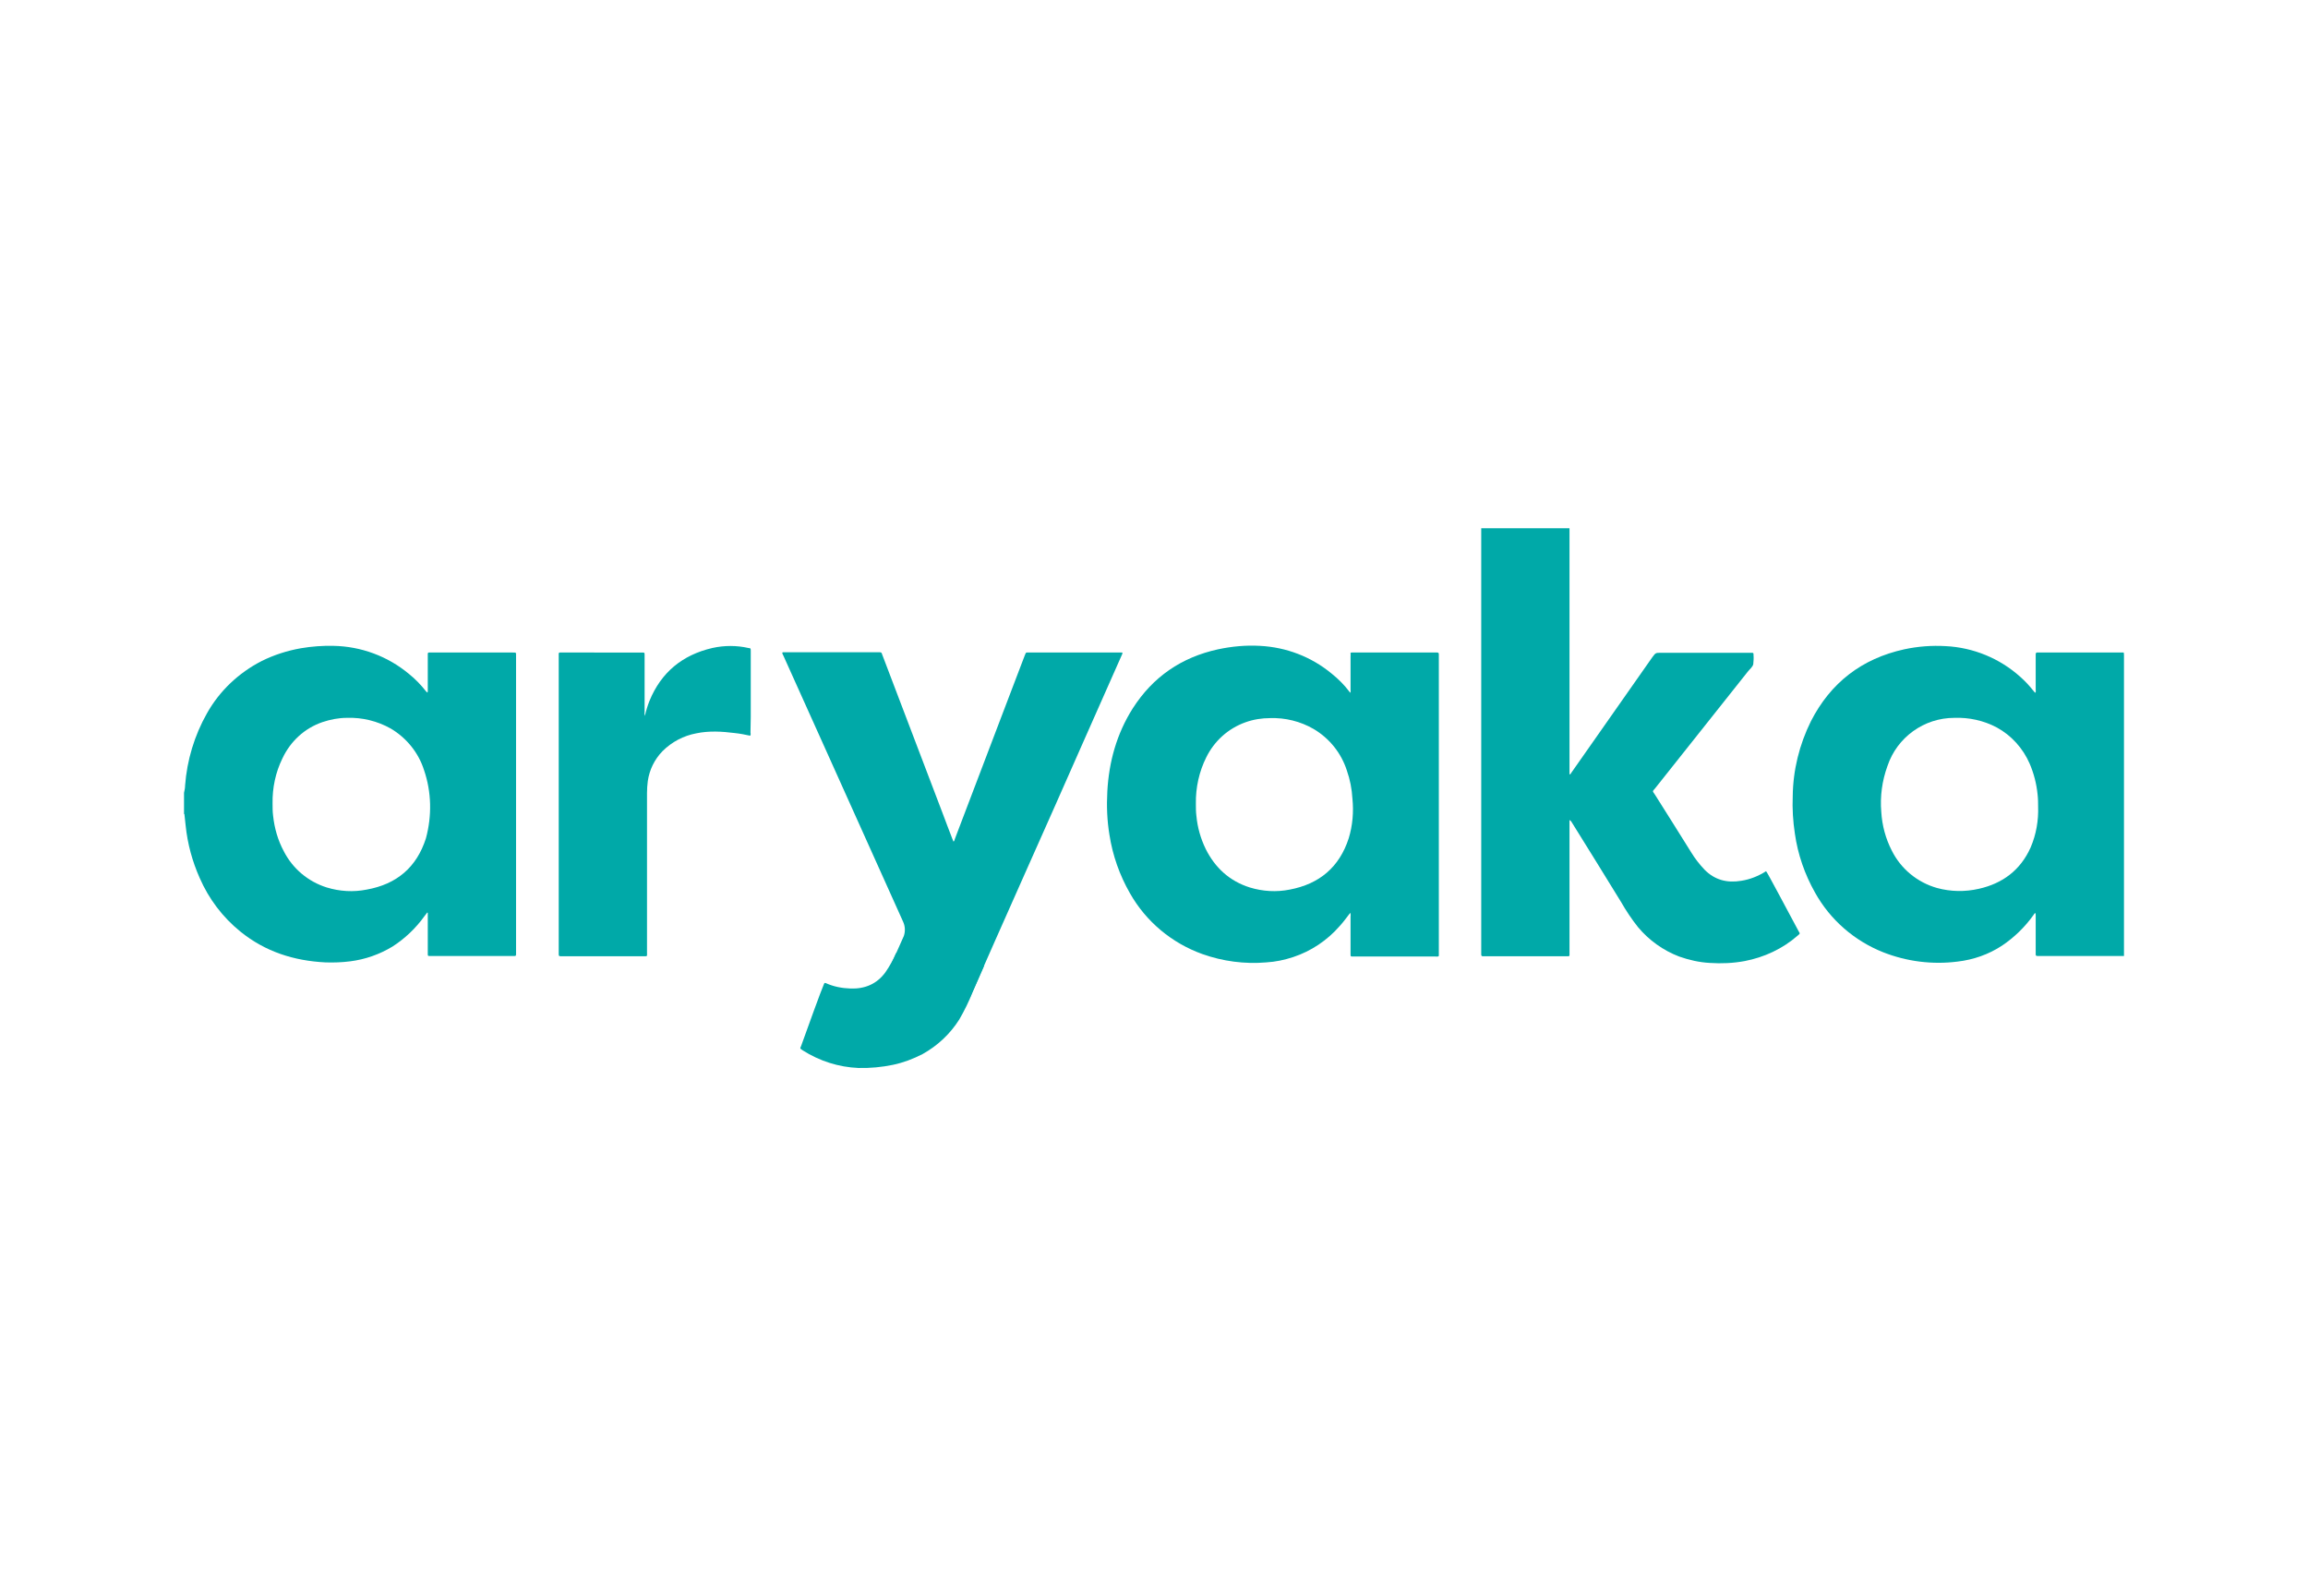
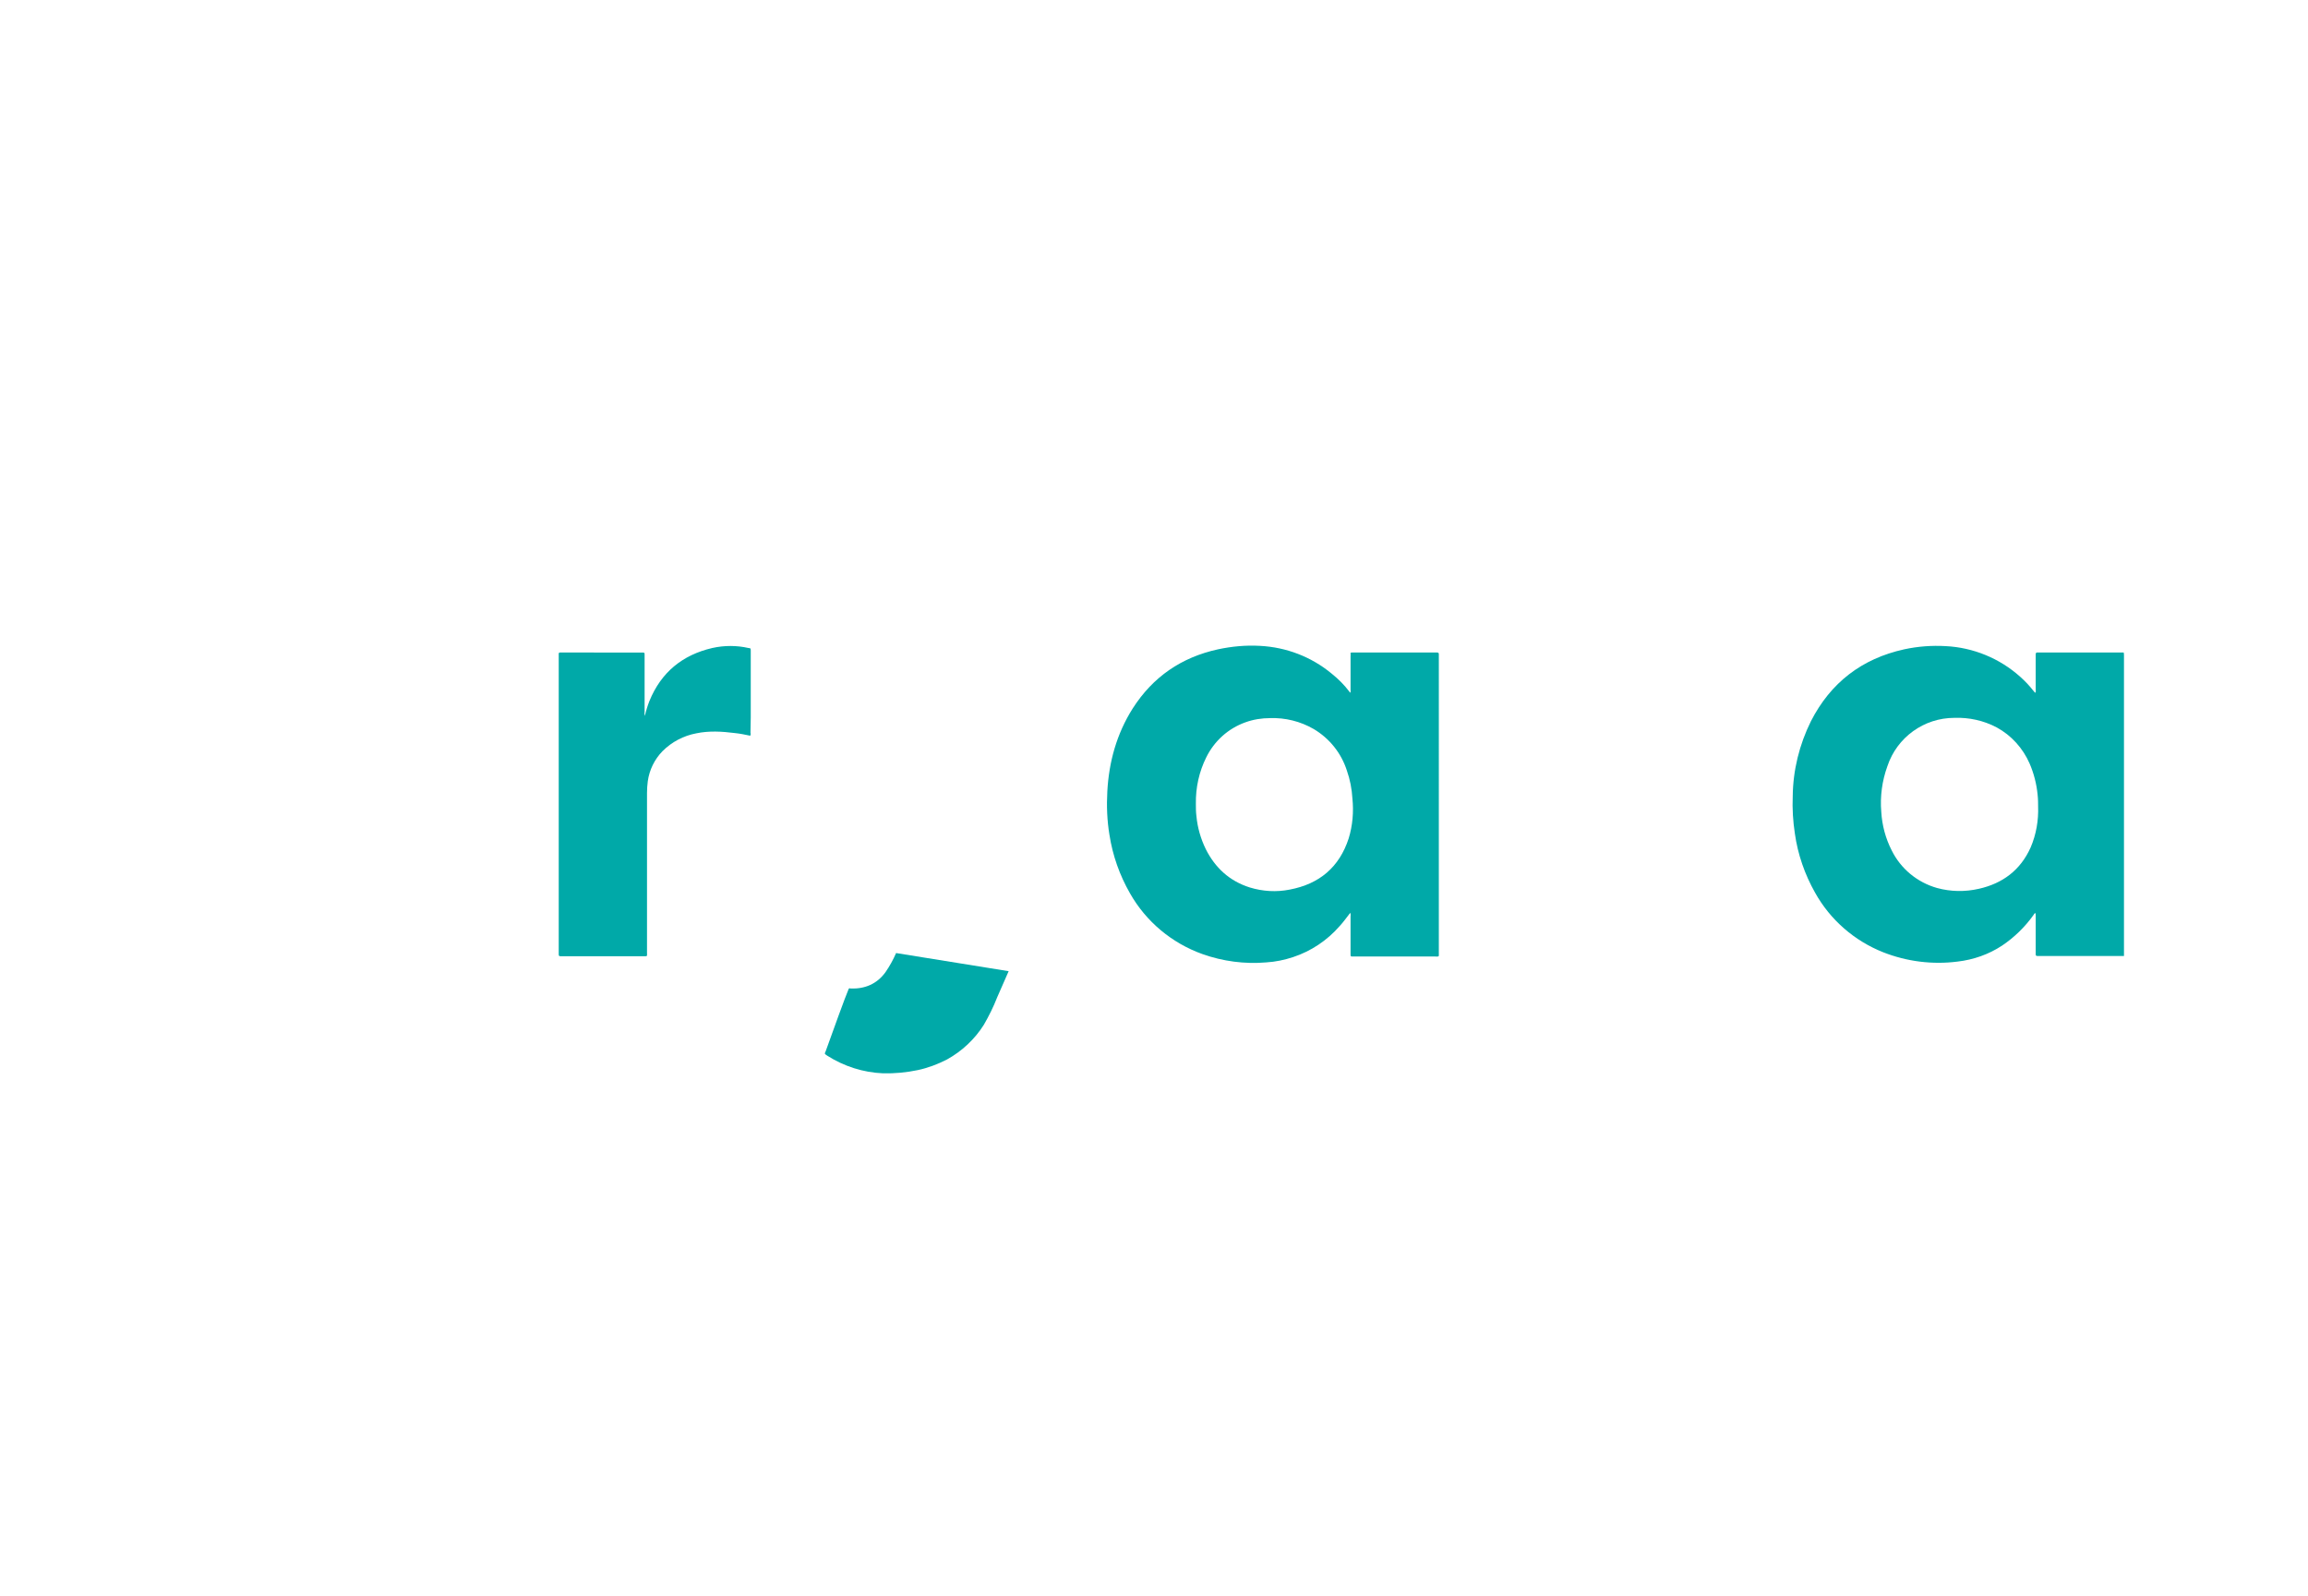
<svg xmlns="http://www.w3.org/2000/svg" version="1.0" id="Layer_1" x="0px" y="0px" viewBox="0 0 865.4 598.5" style="enable-background:new 0 0 865.4 598.5;" xml:space="preserve">
  <style type="text/css">
	.st0{fill:#00A9A8;}
</style>
-   <path class="st0" d="M662.2,326.7c-2.8,1.8-6,3.1-9.3,3.6c-5.3,0.9-10-0.3-13.8-4.2c-1.9-2-3.6-4.2-5-6.5c-4.5-7.2-9-14.4-13.5-21.5  c-1.1-1.7-1.1-1.1,0.1-2.6c11.6-14.6,23.1-29.1,34.7-43.7c0.7-0.9,1.7-1.6,2-2.7c0.1-1.1,0.2-2.3,0.1-3.4c0-0.9,0-0.9-0.9-0.9h-33.8  c-2,0-2,0-3.2,1.6c-10.2,14.5-20.3,29-30.5,43.5c-0.1,0.2-0.2,0.5-0.6,0.5v-1.2c0-30,0-60,0-89.9c0-0.4,0-0.8,0-1.2h-33.1  c0,0.4,0,0.8,0,1.2v157.9c0,0.3,0,0.5,0,0.8c0,0.4,0.2,0.6,0.6,0.6s0.6,0,0.9,0h30.1c1.7,0,1.5,0.2,1.5-1.4c0-16.2,0-32.3,0-48.5  v-1.2c0.3,0.2,0.6,0.4,0.8,0.8c6.2,10,12.4,19.9,18.5,29.9c1.9,3.3,4,6.5,6.4,9.5c4.1,4.9,9.4,8.7,15.4,11c3.7,1.3,7.6,2.2,11.5,2.4  c4.4,0.3,8.8,0.1,13.1-0.7c7.3-1.4,14.2-4.6,19.8-9.5c1.1-0.9,0.9-0.8,0.4-1.7C670.4,341.8,662.5,326.8,662.2,326.7" />
-   <path class="st0" d="M192.2,244.7h-31.4c-0.2,0-0.4,0.2-0.4,0.4c0,0,0,0,0,0v0.9c0,4.3,0,8.6,0,12.9c0,0.3,0,0.6-0.1,0.8  c-0.3-0.1-0.4-0.3-0.6-0.5c-1.9-2.4-4-4.6-6.4-6.5c-7.9-6.6-17.9-10.3-28.2-10.5c-4.1-0.1-8.2,0.2-12.3,0.9  c-5.1,0.9-10.1,2.5-14.7,4.8c-8.6,4.4-15.8,11.2-20.5,19.6c-4.7,8.3-7.5,17.6-8.2,27.1c0,0.9-0.2,1.8-0.4,2.7v7.9  c0.2,0.1,0.2,0.4,0.2,0.6c0.1,1.2,0.3,2.5,0.4,3.7c0.7,6.9,2.5,13.5,5.3,19.8c3.4,7.8,8.6,14.7,15.3,20.1c9.3,7.5,20,10.9,31.8,11.5  c3.1,0.1,6.2,0,9.3-0.4c5.6-0.7,11-2.6,15.8-5.5c4.7-3,8.8-6.9,12.1-11.5l1-1.3l0.2,0.1v1.1c0,4.7,0,9.4,0,14.2c0,0.9,0,0.9,0.8,0.9  h31c1.4,0,1.3,0.1,1.3-1.3V246C193.5,244.6,193.6,244.7,192.2,244.7 M159.7,314.4c-3.5,10.9-11,17.2-22.2,19.2c-5,1-10.1,0.7-15-0.8  c-7-2.2-12.8-7.1-16.1-13.6c-2.2-4.1-3.5-8.6-4-13.3c-0.2-1.5-0.2-3.1-0.2-4.6c-0.1-5.8,1.1-11.6,3.7-16.9c3-6.4,8.3-11.3,15-13.6  c3-1,6.1-1.6,9.2-1.6c5.7-0.2,11.4,1.2,16.4,4c5.9,3.5,10.4,9,12.5,15.6C161.8,297,162,305.9,159.7,314.4" />
  <path class="st0" d="M539.5,246.1c0-0.3,0-0.5,0-0.8c0-0.4-0.2-0.6-0.6-0.6h-32c-0.4,0-0.6,0.1-0.5,0.5s0,0.5,0,0.8v12.8  c0.1,0.3,0,0.7-0.1,1c-0.2-0.2-0.3-0.3-0.4-0.5c-1.9-2.5-4.1-4.7-6.6-6.7c-7.6-6.3-17-9.9-26.9-10.4c-5.3-0.3-10.5,0.2-15.7,1.3  c-13.7,3-24.4,10.3-32,22.2c-6,9.5-8.9,20-9.5,31.1c-0.3,5.4-0.1,10.9,0.8,16.3c1.2,7.7,3.8,15.1,7.7,21.9  c6,10.6,15.7,18.7,27.2,22.8c7.6,2.7,15.8,3.8,23.9,3.1c3.4-0.2,6.8-0.9,10.1-2c6.7-2.2,12.8-6.3,17.4-11.6c1.4-1.5,2.6-3.2,4-5  c0.1,0.4,0.2,0.8,0.1,1.3v14.1c0,1,0,1,1,1h30.7c1.6,0,1.4,0.2,1.4-1.4L539.5,246.1z M505.7,314.4c-3.5,10.8-11,17.1-22.1,19.2  c-5,1-10.1,0.7-15-0.8c-7.6-2.4-13-7.4-16.5-14.4c-1.9-3.9-3.1-8.1-3.5-12.4c-0.2-1.5-0.2-3.1-0.2-4.6c-0.1-6,1.2-12,3.9-17.4  c3-6.1,8.2-10.8,14.6-13.1c3-1.1,6.2-1.6,9.3-1.6c5.7-0.2,11.4,1.2,16.4,4.1c5.9,3.5,10.3,9,12.4,15.5c1.2,3.4,1.9,7,2.1,10.6  C507.6,304.4,507.2,309.5,505.7,314.4" />
  <path class="st0" d="M796.3,244.7c-0.2,0-0.4,0-0.6,0H764c-0.5-0.1-0.7,0.2-0.7,0.7c0,0.2,0,0.5,0,0.8c0,4.2,0,8.4,0,12.6  c0.1,0.3,0,0.7-0.1,1c-0.4-0.2-0.5-0.5-0.8-0.8c-1.5-1.9-3.1-3.6-4.9-5.2c-7.7-6.9-17.6-11-28-11.5c-5.2-0.3-10.4,0.1-15.5,1.2  c-15.9,3.5-27.6,12.5-35,27c-4.3,8.7-6.7,18.3-6.8,28.1c-0.2,4.7,0.1,9.4,0.8,14c1.1,7.8,3.7,15.3,7.6,22.2  c5.7,10.2,14.7,18,25.5,22.3c8.9,3.5,18.5,4.7,27.9,3.5c6-0.7,11.7-2.7,16.7-6c4.6-3.1,8.6-7,11.8-11.5c0.2-0.3,0.3-0.6,0.7-0.7  c0.1,0.4,0.1,0.8,0.1,1.1c0,4.5,0,9.1,0,13.6c0,0.3,0,0.5,0,0.8s0.1,0.6,0.6,0.6c0.2,0,0.4,0,0.6,0h31.1h0.8c0-0.4,0-0.8,0-1.1  V245.9C796.4,245.5,796.4,245.1,796.3,244.7 M761.4,317.8c-3.8,8.5-10.5,13.5-19.4,15.5c-5.2,1.2-10.6,1.1-15.7-0.3  c-7.4-2.1-13.6-7.2-17-14.1c-2.3-4.5-3.6-9.4-3.9-14.4c-0.5-5.8,0.3-11.7,2.3-17.2c3.6-10.8,13.7-18.1,25.1-18.1  c5.5-0.2,11,1,15.9,3.6c5.5,3,9.8,7.8,12.3,13.5c1.6,3.7,2.6,7.6,3,11.6c0.2,1.7,0.2,3.4,0.2,4.5  C764.4,307.6,763.5,312.9,761.4,317.8" />
  <path class="st0" d="M281.5,269v-24.8c0-1.1,0-1.1-0.9-1.2c-4.4-1-9-1-13.5,0c-11.2,2.6-19.2,9.1-23.6,19.9  c-0.7,1.8-1.3,3.7-1.7,5.6c-0.1-0.5-0.2-1-0.1-1.5c0-7,0-14,0-21c0-1.4,0.1-1.3-1.4-1.3H211c-1.7,0-1.5-0.2-1.5,1.5  c0,37,0,73.9,0,110.9c0,0.3,0,0.5,0,0.8c0,0.6,0.2,0.7,0.8,0.7c0.3,0,0.5,0,0.8,0H241c1.9,0,1.6,0.2,1.6-1.6c0-19.9,0-39.8,0-59.6  c0-1.5,0.1-3,0.3-4.5c0.6-4.2,2.5-8.1,5.5-11.2c3.5-3.5,7.9-5.8,12.7-6.7c4.8-1,9.6-0.7,14.4-0.1c2,0.2,3.9,0.6,5.8,1  c0.2-0.4,0.2-0.8,0.1-1.1L281.5,269" />
-   <path class="st0" d="M363.8,373.9l8.9-20.2l0,0c4.1-9.2,8.2-18.5,12.3-27.7c7.1-15.9,14.2-31.9,21.2-47.8  c4.8-10.8,9.6-21.7,14.4-32.5c0.1-0.3,0.4-0.6,0.2-1H386c-1.5,0-1.2-0.2-1.8,1.2c-2.7,7.2-5.5,14.3-8.2,21.5  c-6,15.8-12,31.5-18,47.3c-0.1,0.3-0.1,0.7-0.5,0.9c-0.1-0.4-0.3-0.7-0.4-1c-1.3-3.3-2.5-6.6-3.8-10l-22.5-59.1  c-0.3-0.9-0.3-0.9-1.3-0.9h-35.5c-0.2,0-0.5-0.1-0.7,0.2c0.1,0.4,0.2,0.7,0.4,1c5.3,11.7,10.5,23.4,15.8,35.1  c9.7,21.6,19.4,43.1,29.1,64.7c0.8,1.7,0.9,3.6,0.3,5.4c-2.7,6-5.3,12-8,17.9" />
-   <path class="st0" d="M336,357.4c-1.1,2.5-2.4,4.9-4,7.2c-3.2,4.4-7.7,6.3-13.1,6.1c-3.2-0.1-6.3-0.7-9.2-2c-0.3-0.1-0.5-0.2-0.7,0.2  c-1.1,2.5-6.1,16.3-8.6,23.3c-0.4,1-0.6,0.9,0.6,1.7c6.3,4,13.5,6.3,20.9,6.6c4.4,0.1,8.7-0.3,13-1.2c3.8-0.8,7.5-2.2,11-4  c5.6-3.1,10.4-7.6,13.8-13c1.9-3.3,3.6-6.7,5-10.3c1.4-3.2,2.9-6.6,4.3-9.8L336,357.4z" />
+   <path class="st0" d="M336,357.4c-1.1,2.5-2.4,4.9-4,7.2c-3.2,4.4-7.7,6.3-13.1,6.1c-0.3-0.1-0.5-0.2-0.7,0.2  c-1.1,2.5-6.1,16.3-8.6,23.3c-0.4,1-0.6,0.9,0.6,1.7c6.3,4,13.5,6.3,20.9,6.6c4.4,0.1,8.7-0.3,13-1.2c3.8-0.8,7.5-2.2,11-4  c5.6-3.1,10.4-7.6,13.8-13c1.9-3.3,3.6-6.7,5-10.3c1.4-3.2,2.9-6.6,4.3-9.8L336,357.4z" />
</svg>